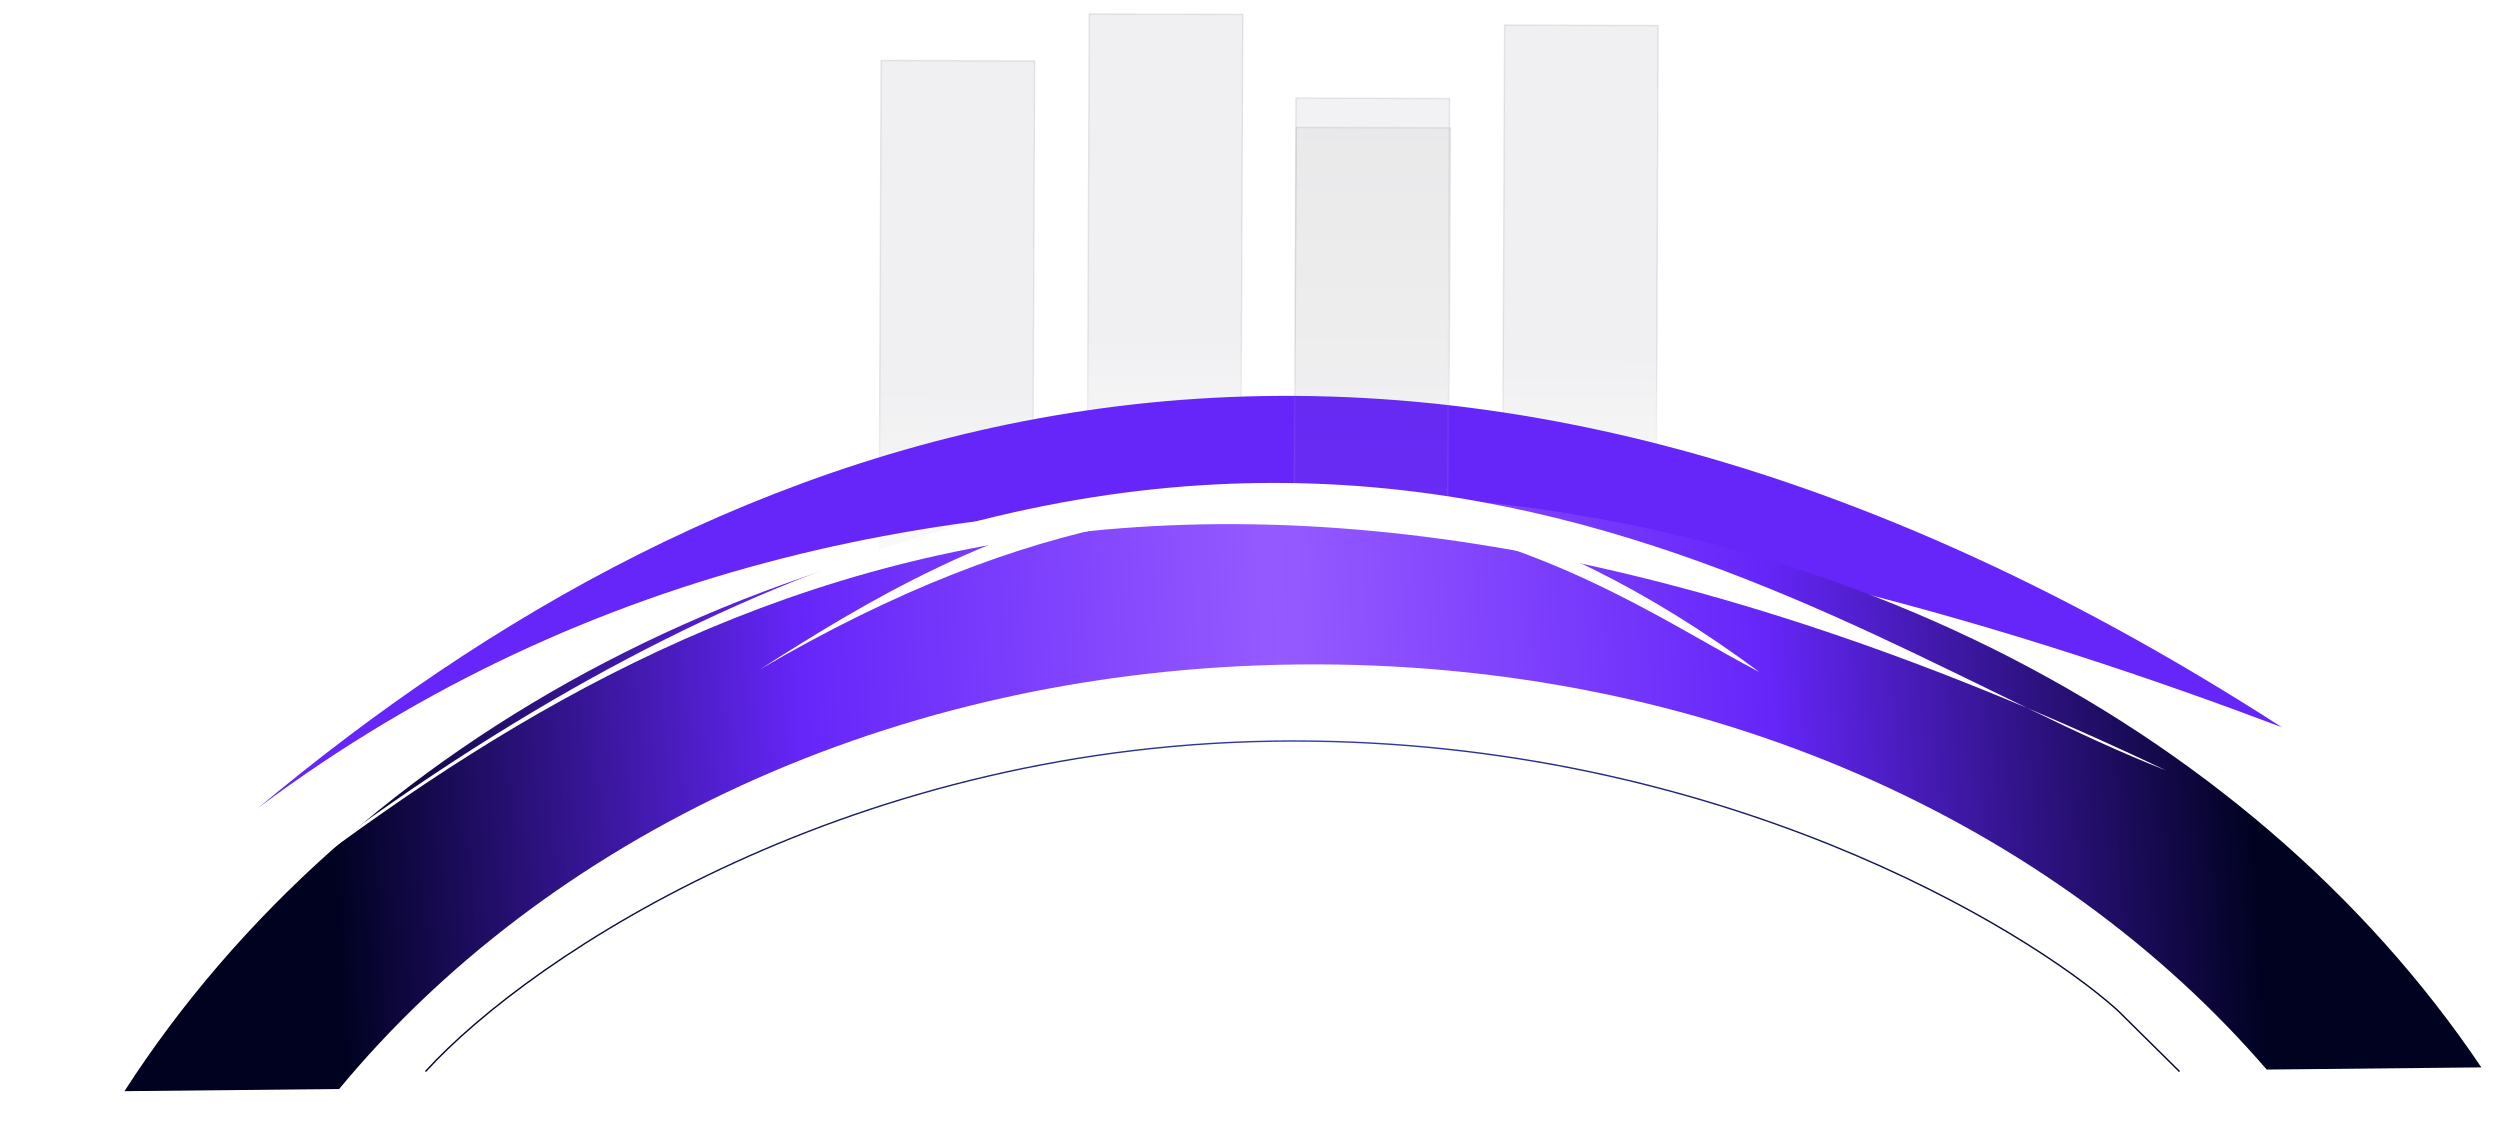
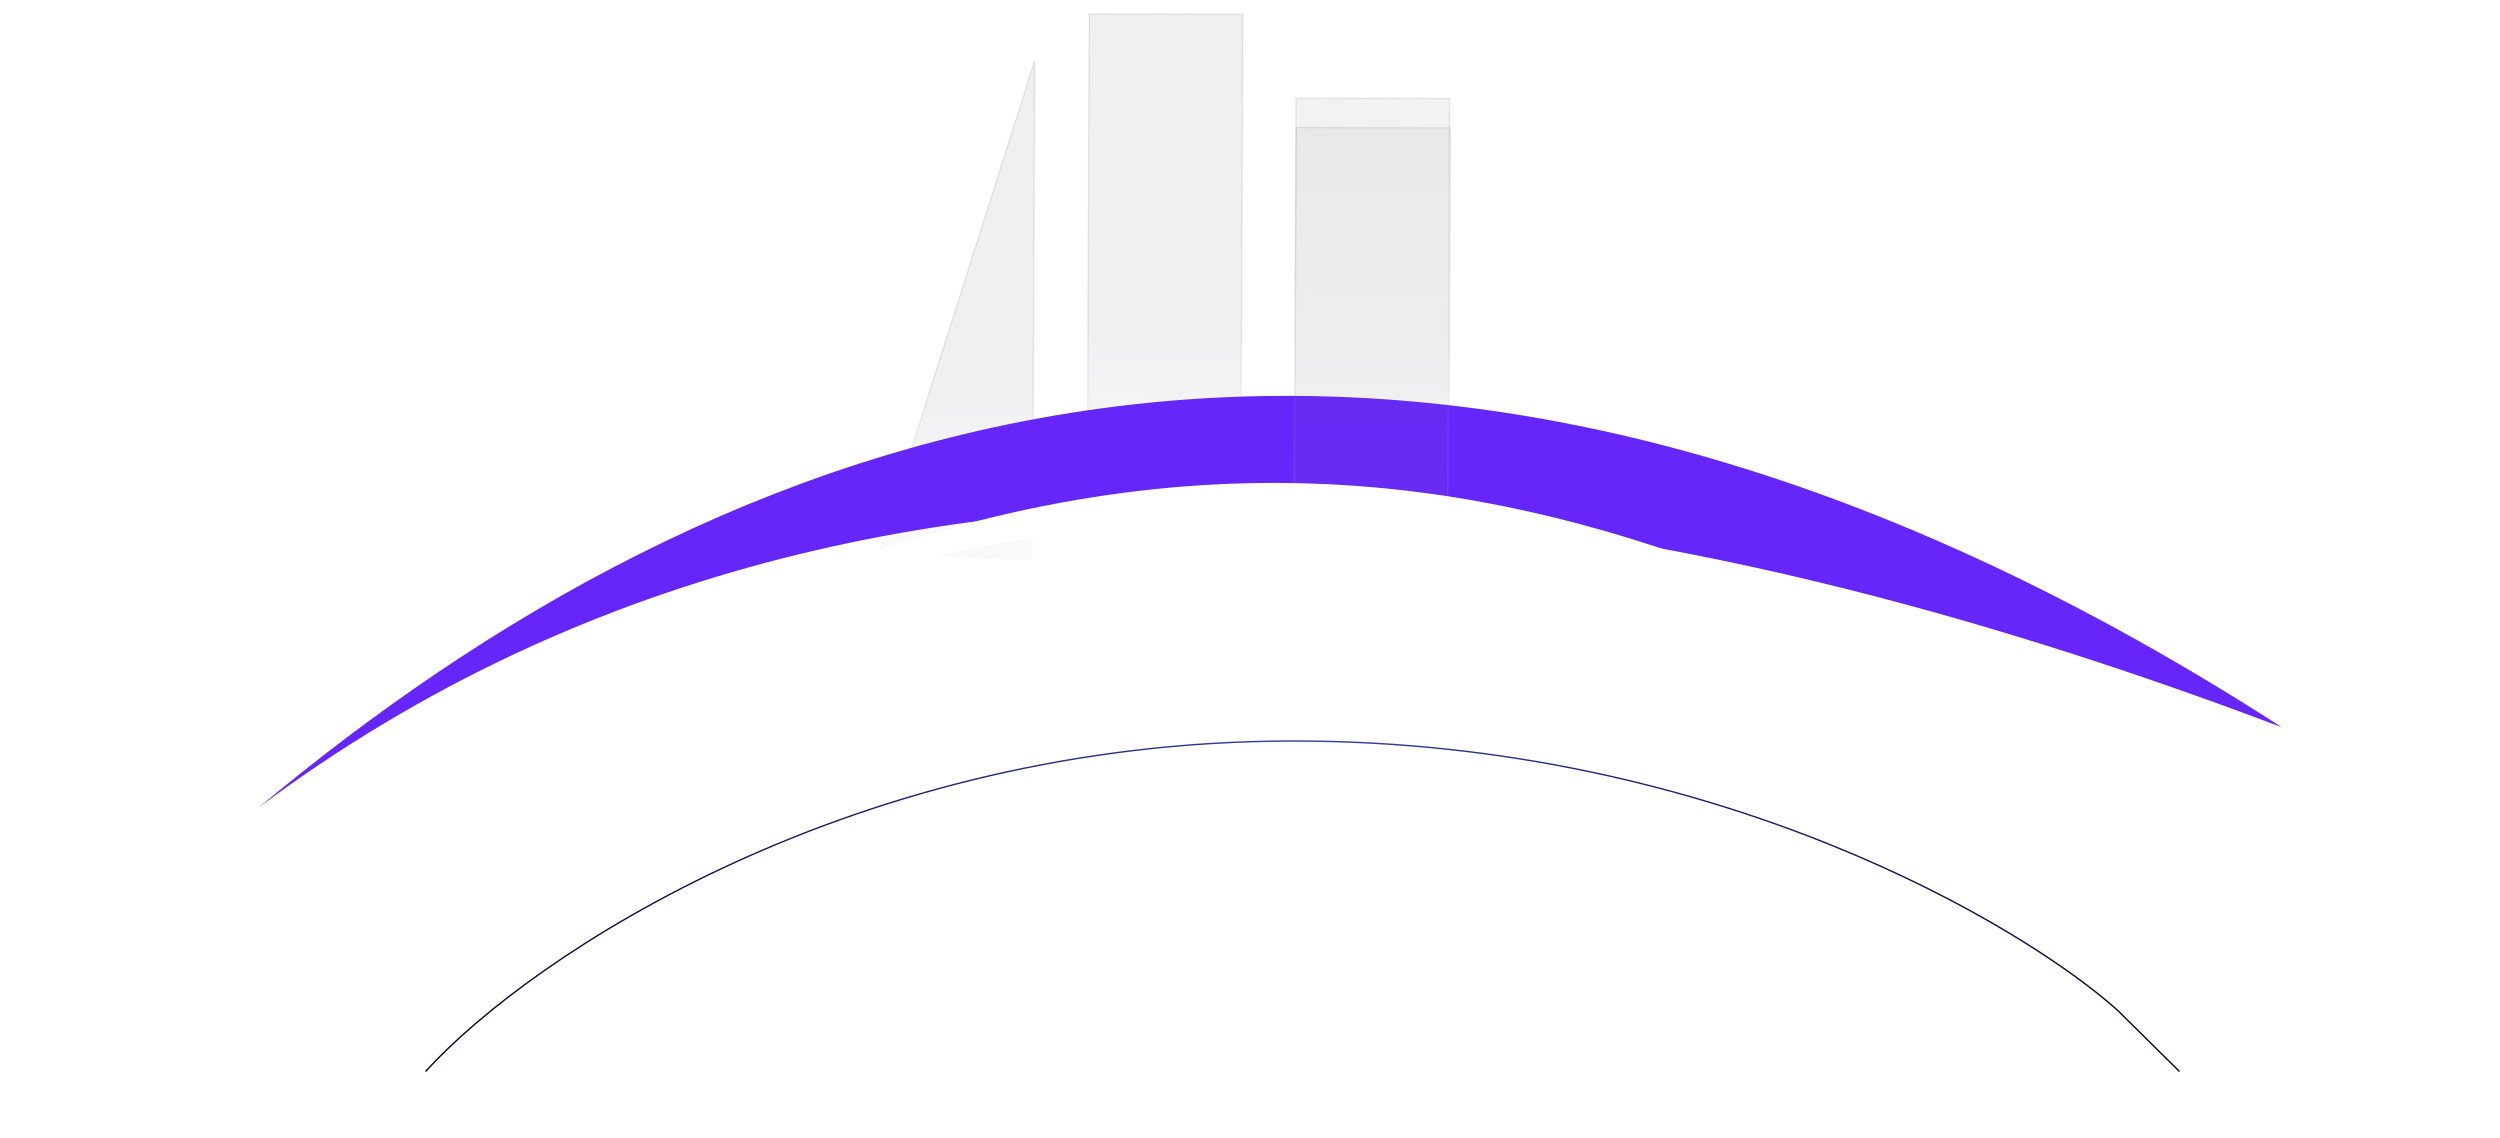
<svg xmlns="http://www.w3.org/2000/svg" width="1751" height="797" viewBox="0 0 1751 797" fill="none">
  <path d="M761.521 350.829L762.927 9.765L870.451 10.122L869.075 343.84C819.364 344.095 776.659 348.606 761.521 350.829Z" fill="url(#paint0_linear_2030_43045)" fill-opacity="0.06" stroke="url(#paint1_linear_2030_43045)" stroke-opacity="0.09" />
  <path d="M906.719 327.9L907.871 89.29L1015.93 89.58L1014.76 332.567C964.801 332.725 921.924 327.94 906.719 327.9Z" fill="url(#paint2_linear_2030_43045)" fill-opacity="0.04" stroke="url(#paint3_linear_2030_43045)" stroke-opacity="0.08" />
-   <path d="M1052.43 360.715L1053.84 17.552L1161.37 17.909L1159.92 367.368C1110.21 367.623 1067.56 360.765 1052.43 360.715Z" fill="url(#paint4_linear_2030_43045)" fill-opacity="0.06" stroke="url(#paint5_linear_2030_43045)" stroke-opacity="0.09" />
-   <path d="M615.73 385.504L617.145 42.342L724.669 42.698L723.229 392.157C673.517 392.412 630.859 385.554 615.73 385.504Z" fill="url(#paint6_linear_2030_43045)" fill-opacity="0.06" stroke="url(#paint7_linear_2030_43045)" stroke-opacity="0.09" />
+   <path d="M615.73 385.504L724.669 42.698L723.229 392.157C673.517 392.412 630.859 385.554 615.73 385.504Z" fill="url(#paint6_linear_2030_43045)" fill-opacity="0.06" stroke="url(#paint7_linear_2030_43045)" stroke-opacity="0.09" />
  <g filter="url(#filter0_f_2030_43045)">
    <path d="M180.855 565.834C497.536 301.451 967.801 102.694 1598.18 509.353C1236.02 372.458 645.837 218.45 180.855 565.834Z" fill="#6626FA" />
  </g>
  <path d="M906.521 346.97L907.717 68.695L1015.24 69.034L1014.03 352.018C964.314 352.204 921.658 345.162 906.521 346.97Z" fill="url(#paint8_linear_2030_43045)" fill-opacity="0.05" stroke="url(#paint9_linear_2030_43045)" stroke-opacity="0.09" />
  <g filter="url(#filter1_i_2030_43045)">
-     <path d="M911.463 341.366C1265.22 338.743 1574.82 501.061 1737.94 743.598L1587.58 745.116C1440.17 574.198 1197.37 458.483 909.622 461.387C621.87 464.292 381.458 584.884 237.532 758.742L87.169 760.26C245.819 513.773 553.385 344.977 908.411 341.393L911.463 341.366Z" fill="url(#paint10_linear_2030_43045)" />
-   </g>
+     </g>
  <g style="mix-blend-mode:plus-lighter" filter="url(#filter2_f_2030_43045)">
    <path d="M1419.72 495.846C728.993 204.192 386.461 467.579 98.617 698.673C751.643 140.272 1146.74 363.697 1419.72 495.846C1451.48 509.258 1483.98 523.844 1517.25 539.661C1486.49 527.662 1454.07 512.476 1419.72 495.846Z" fill="white" />
  </g>
  <g style="mix-blend-mode:plus-lighter" filter="url(#filter3_f_2030_43045)">
-     <path d="M532.188 468.89C675.942 377.062 913.614 234.568 1232.39 470.767C1118.18 411.687 912.981 245.521 532.188 468.89Z" fill="white" />
-   </g>
+     </g>
  <g filter="url(#filter4_d_2030_43045)">
    <path d="M298.024 765.497C372.858 683.33 598.99 533.996 906.024 533.997C1203.02 533.997 1418.52 664.663 1483.02 722.496L1526.52 765.497" stroke="url(#paint11_linear_2030_43045)" />
  </g>
  <defs>
    <filter id="filter0_f_2030_43045" x="28.955" y="125.369" width="1721.12" height="592.365" filterUnits="userSpaceOnUse" color-interpolation-filters="sRGB">
      <feFlood flood-opacity="0" result="BackgroundImageFix" />
      <feBlend mode="normal" in="SourceGraphic" in2="BackgroundImageFix" result="shape" />
      <feGaussianBlur stdDeviation="75.95" result="effect1_foregroundBlur_2030_43045" />
    </filter>
    <filter id="filter1_i_2030_43045" x="87.168" y="341.335" width="1650.77" height="422.925" filterUnits="userSpaceOnUse" color-interpolation-filters="sRGB">
      <feFlood flood-opacity="0" result="BackgroundImageFix" />
      <feBlend mode="normal" in="SourceGraphic" in2="BackgroundImageFix" result="shape" />
      <feColorMatrix in="SourceAlpha" type="matrix" values="0 0 0 0 0 0 0 0 0 0 0 0 0 0 0 0 0 0 127 0" result="hardAlpha" />
      <feOffset dy="4" />
      <feGaussianBlur stdDeviation="12.8" />
      <feComposite in2="hardAlpha" operator="arithmetic" k2="-1" k3="1" />
      <feColorMatrix type="matrix" values="0 0 0 0 0.075 0 0 0 0 0.025 0 0 0 0 0.207 0 0 0 1 0" />
      <feBlend mode="normal" in2="shape" result="effect1_innerShadow_2030_43045" />
    </filter>
    <filter id="filter2_f_2030_43045" x="0.517" y="240.146" width="1614.83" height="556.627" filterUnits="userSpaceOnUse" color-interpolation-filters="sRGB">
      <feFlood flood-opacity="0" result="BackgroundImageFix" />
      <feBlend mode="normal" in="SourceGraphic" in2="BackgroundImageFix" result="shape" />
      <feGaussianBlur stdDeviation="49.05" result="effect1_foregroundBlur_2030_43045" />
    </filter>
    <filter id="filter3_f_2030_43045" x="477.988" y="287.408" width="808.603" height="237.558" filterUnits="userSpaceOnUse" color-interpolation-filters="sRGB">
      <feFlood flood-opacity="0" result="BackgroundImageFix" />
      <feBlend mode="normal" in="SourceGraphic" in2="BackgroundImageFix" result="shape" />
      <feGaussianBlur stdDeviation="27.1" result="effect1_foregroundBlur_2030_43045" />
    </filter>
    <filter id="filter4_d_2030_43045" x="269.055" y="489.897" width="1286.42" height="289.555" filterUnits="userSpaceOnUse" color-interpolation-filters="sRGB">
      <feFlood flood-opacity="0" result="BackgroundImageFix" />
      <feColorMatrix in="SourceAlpha" type="matrix" values="0 0 0 0 0 0 0 0 0 0 0 0 0 0 0 0 0 0 127 0" result="hardAlpha" />
      <feOffset dy="-15" />
      <feGaussianBlur stdDeviation="14.3" />
      <feComposite in2="hardAlpha" operator="out" />
      <feColorMatrix type="matrix" values="0 0 0 0 0.774 0 0 0 0 0.788 0 0 0 0 1 0 0 0 1 0" />
      <feBlend mode="normal" in2="BackgroundImageFix" result="effect1_dropShadow_2030_43045" />
      <feBlend mode="normal" in="SourceGraphic" in2="effect1_dropShadow_2030_43045" result="shape" />
    </filter>
    <linearGradient id="paint0_linear_2030_43045" x1="816.028" y1="235.772" x2="815.431" y2="342.796" gradientUnits="userSpaceOnUse">
      <stop stop-color="#000220" />
      <stop offset="1" stop-color="#999999" />
    </linearGradient>
    <linearGradient id="paint1_linear_2030_43045" x1="806.319" y1="231.643" x2="814.448" y2="342.859" gradientUnits="userSpaceOnUse">
      <stop stop-color="#000220" />
      <stop offset="1" stop-color="white" />
    </linearGradient>
    <linearGradient id="paint2_linear_2030_43045" x1="961.398" y1="250.333" x2="961.071" y2="326.586" gradientUnits="userSpaceOnUse">
      <stop stop-color="#000220" />
      <stop offset="1" stop-color="#999999" />
    </linearGradient>
    <linearGradient id="paint3_linear_2030_43045" x1="951.637" y1="247.388" x2="955.728" y2="326.844" gradientUnits="userSpaceOnUse">
      <stop stop-color="#000220" />
      <stop offset="1" stop-color="white" />
    </linearGradient>
    <linearGradient id="paint4_linear_2030_43045" x1="1106.92" y1="249.13" x2="1106.3" y2="358.795" gradientUnits="userSpaceOnUse">
      <stop stop-color="#000220" />
      <stop offset="1" stop-color="#999999" />
    </linearGradient>
    <linearGradient id="paint5_linear_2030_43045" x1="1097.21" y1="244.9" x2="1105.75" y2="358.828" gradientUnits="userSpaceOnUse">
      <stop stop-color="#000220" />
      <stop offset="1" stop-color="white" />
    </linearGradient>
    <linearGradient id="paint6_linear_2030_43045" x1="670.223" y1="273.919" x2="669.605" y2="383.584" gradientUnits="userSpaceOnUse">
      <stop stop-color="#000220" />
      <stop offset="1" stop-color="#999999" />
    </linearGradient>
    <linearGradient id="paint7_linear_2030_43045" x1="660.515" y1="269.689" x2="669.057" y2="383.617" gradientUnits="userSpaceOnUse">
      <stop stop-color="#000220" />
      <stop offset="1" stop-color="white" />
    </linearGradient>
    <linearGradient id="paint8_linear_2030_43045" x1="961.141" y1="84.704" x2="960.484" y2="347.14" gradientUnits="userSpaceOnUse">
      <stop stop-color="#000220" />
      <stop offset="1" stop-color="#999999" />
    </linearGradient>
    <linearGradient id="paint9_linear_2030_43045" x1="961.207" y1="69.292" x2="960.502" y2="347.14" gradientUnits="userSpaceOnUse">
      <stop stop-color="#000220" />
      <stop offset="1" stop-color="white" />
    </linearGradient>
    <linearGradient id="paint10_linear_2030_43045" x1="239.308" y1="721.791" x2="1584.26" y2="643.823" gradientUnits="userSpaceOnUse">
      <stop stop-color="#000220" />
      <stop offset="0.25" stop-color="#6626FA" />
      <stop offset="0.5" stop-color="#965BFF" />
      <stop offset="0.75" stop-color="#6626FA" />
      <stop offset="1" stop-color="#000220" />
    </linearGradient>
    <linearGradient id="paint11_linear_2030_43045" x1="298.024" y1="649.747" x2="1526.52" y2="649.747" gradientUnits="userSpaceOnUse">
      <stop stop-color="#000220" />
      <stop offset="0.5" stop-color="#363DB1" />
      <stop offset="1" stop-color="#000220" />
    </linearGradient>
  </defs>
</svg>